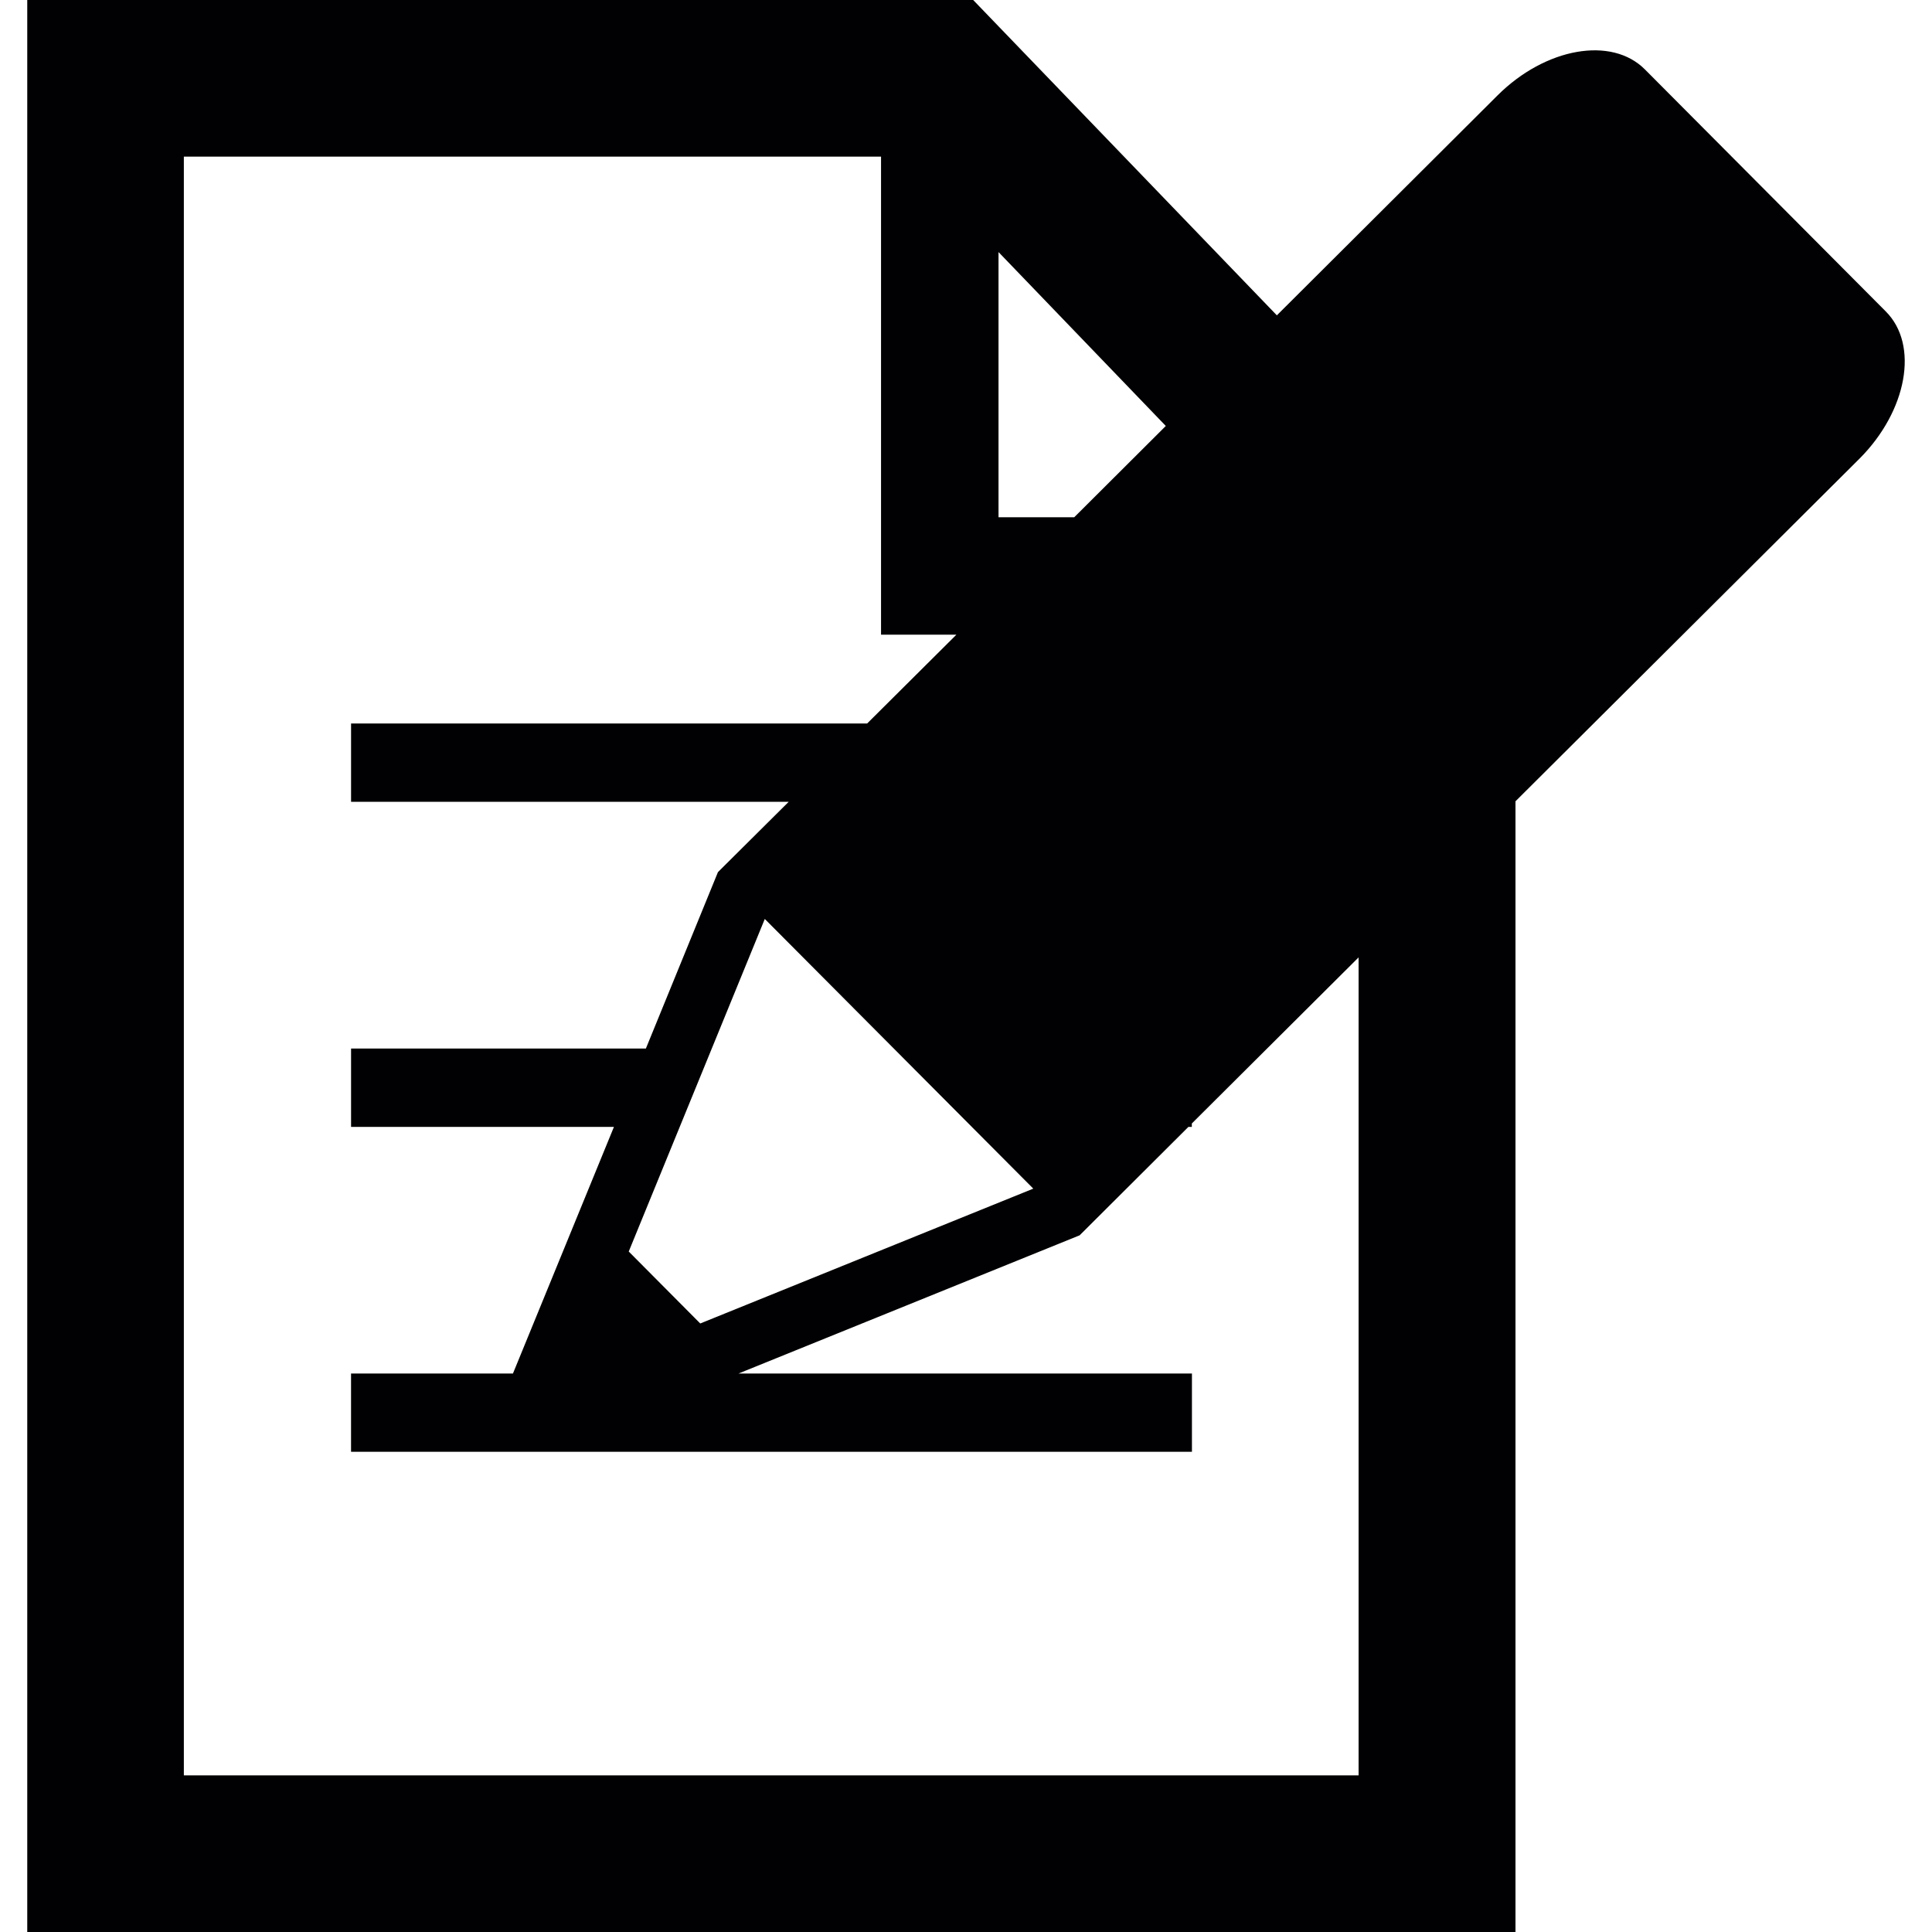
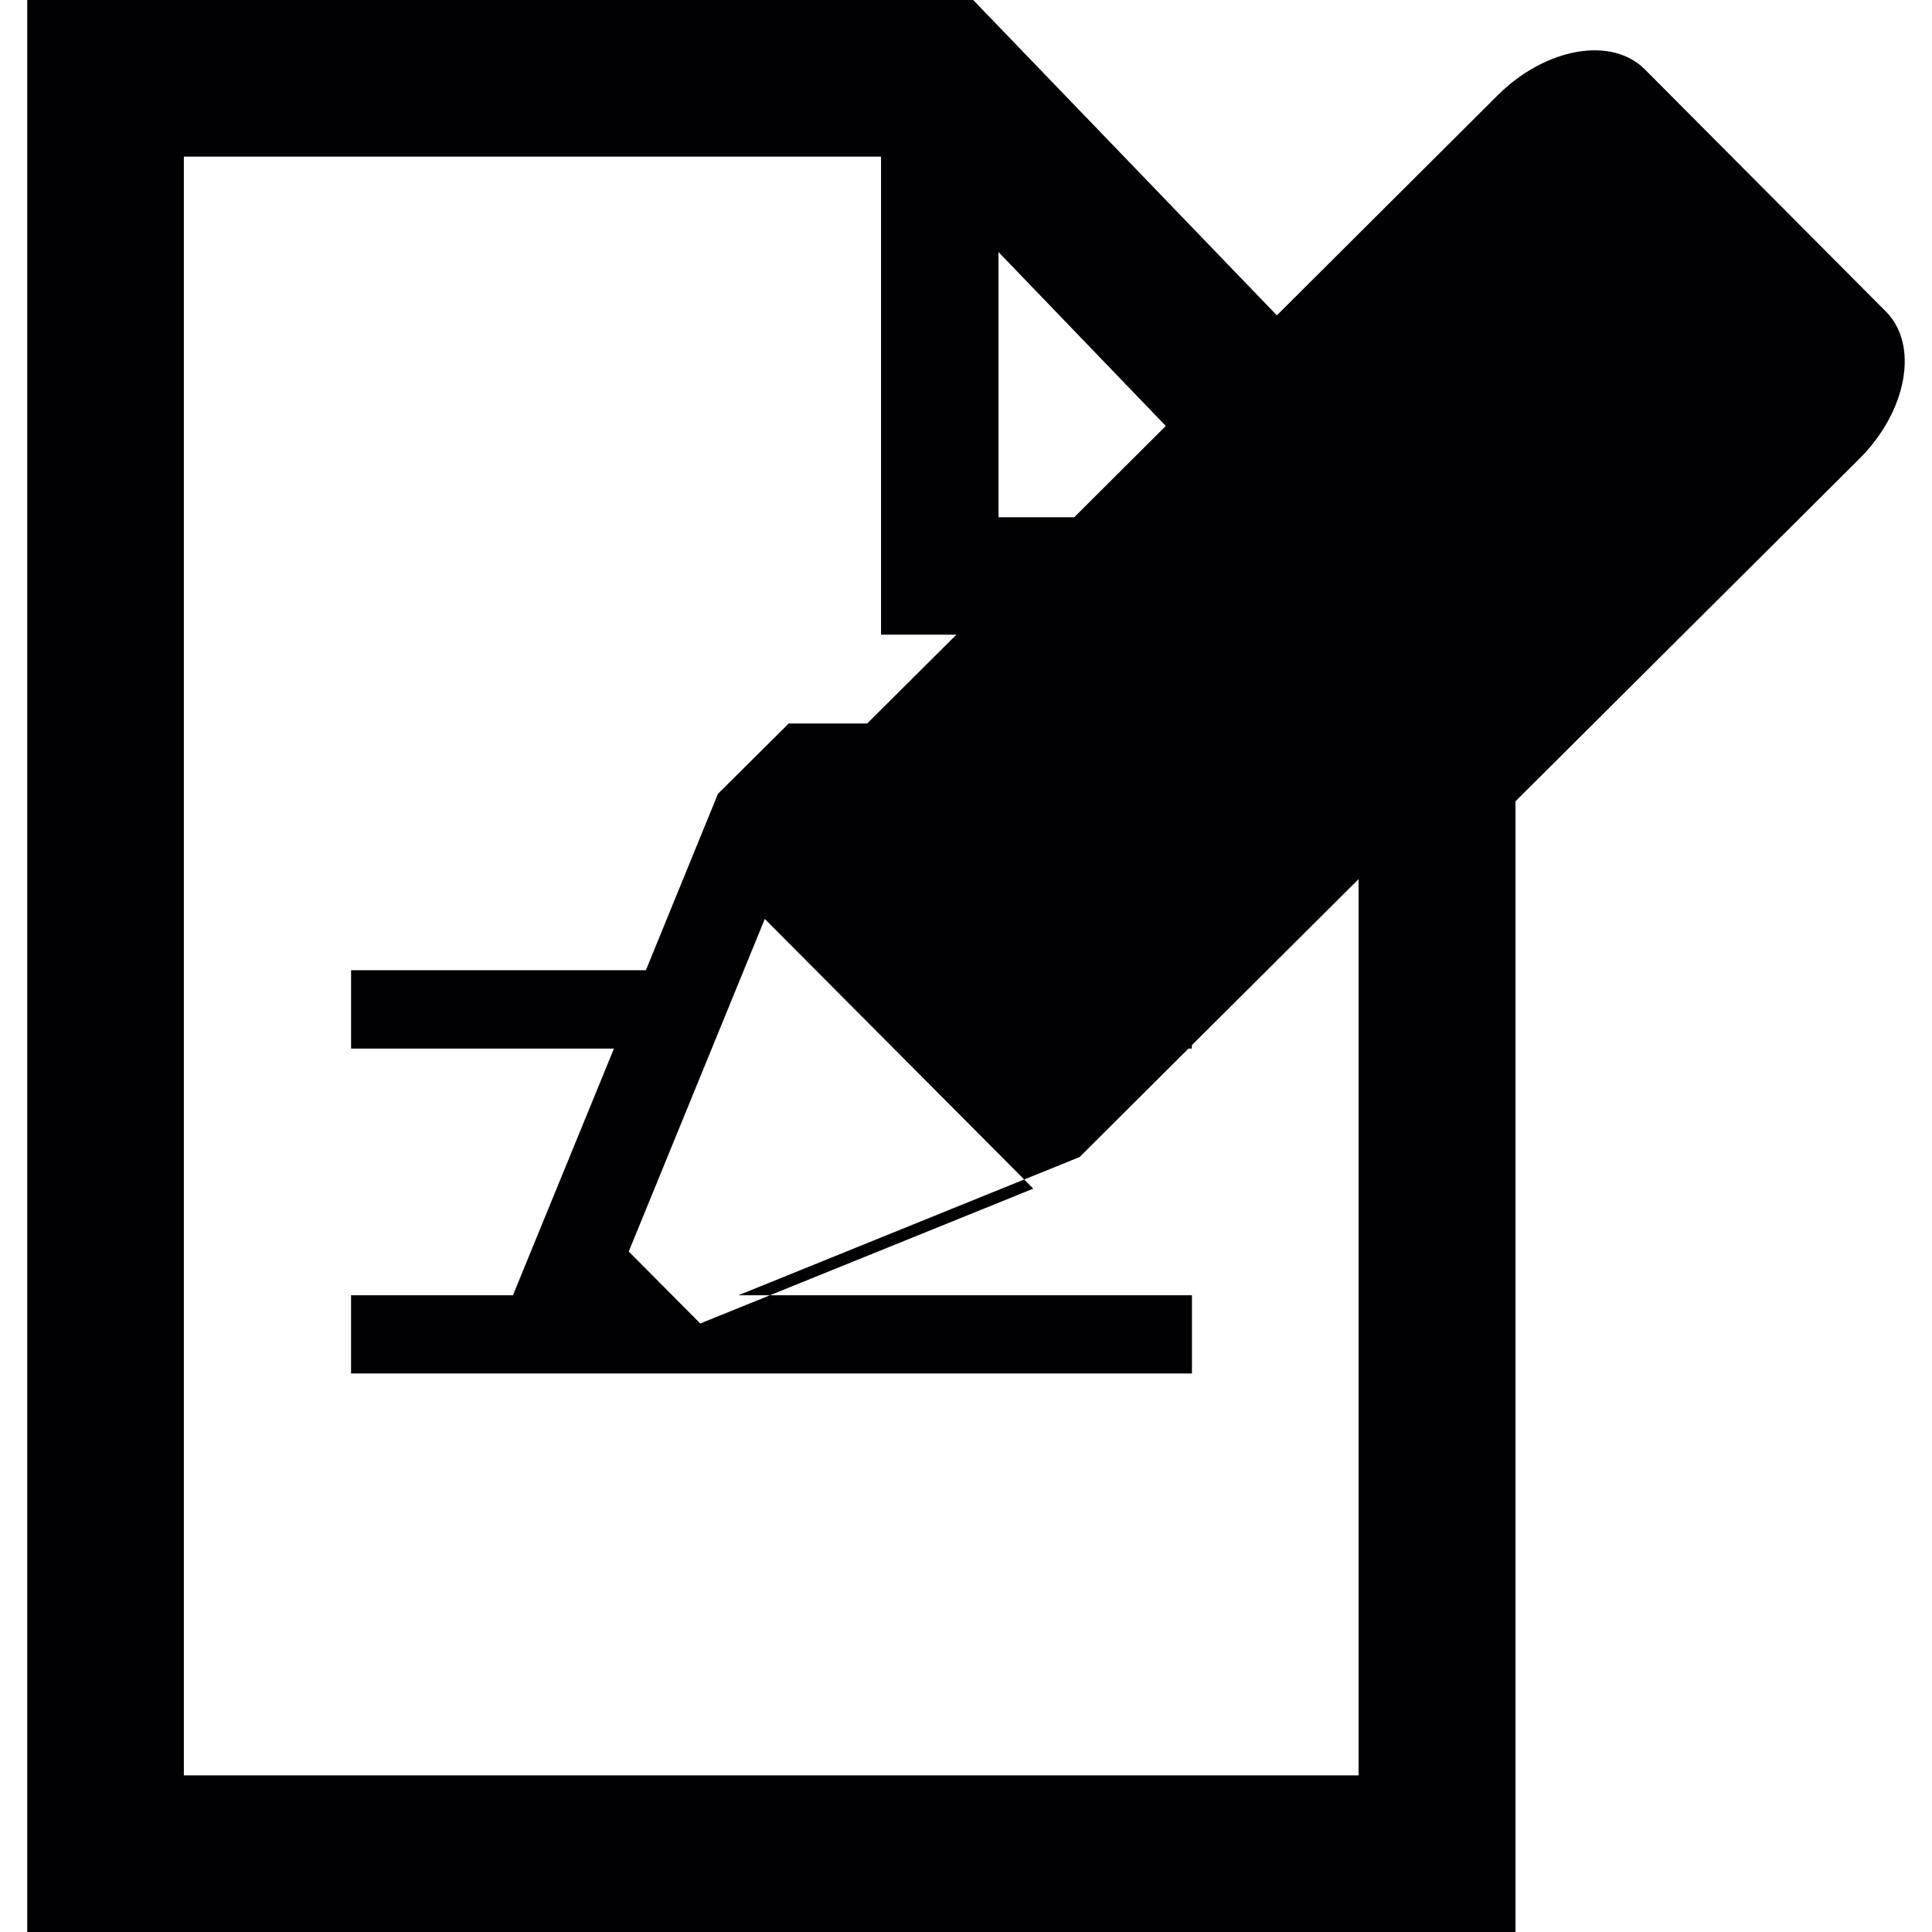
<svg xmlns="http://www.w3.org/2000/svg" width="79.537" height="79.536" style="enable-background:new 0 0 79.537 79.536" xml:space="preserve">
-   <path style="fill:#010002" d="m77.634 12.821-9.911-9.958c-1.372-1.385-4.097-.901-6.069 1.062l-9.088 9.057L40.064 0H1.122v79.536H62.39V32.987l14.167-14.11c1.957-1.963 2.454-4.679 1.077-6.056zm-36.527-2.444 6.887 7.159-3.77 3.759h-3.117V10.377zm1.432 38.557-13.711 5.551-2.944-2.962 5.601-13.691 11.054 11.102zm13.398 24.155H7.569V6.447h28.702v19.682h3.102l-3.674 3.656H14.453v3.223H32.47l-2.913 2.895-2.967 7.263H14.453v3.226h10.822l-4.158 10.154h-6.665v3.221H49.07v-3.221H30.401l14.045-5.69 4.479-4.464h.14v-.14l6.866-6.838V73.09h.006z" />
+   <path style="fill:#010002" d="m77.634 12.821-9.911-9.958c-1.372-1.385-4.097-.901-6.069 1.062l-9.088 9.057L40.064 0H1.122v79.536H62.39V32.987l14.167-14.11c1.957-1.963 2.454-4.679 1.077-6.056zm-36.527-2.444 6.887 7.159-3.77 3.759h-3.117V10.377zm1.432 38.557-13.711 5.551-2.944-2.962 5.601-13.691 11.054 11.102zm13.398 24.155H7.569V6.447h28.702v19.682h3.102l-3.674 3.656H14.453H32.47l-2.913 2.895-2.967 7.263H14.453v3.226h10.822l-4.158 10.154h-6.665v3.221H49.07v-3.221H30.401l14.045-5.69 4.479-4.464h.14v-.14l6.866-6.838V73.09h.006z" />
</svg>